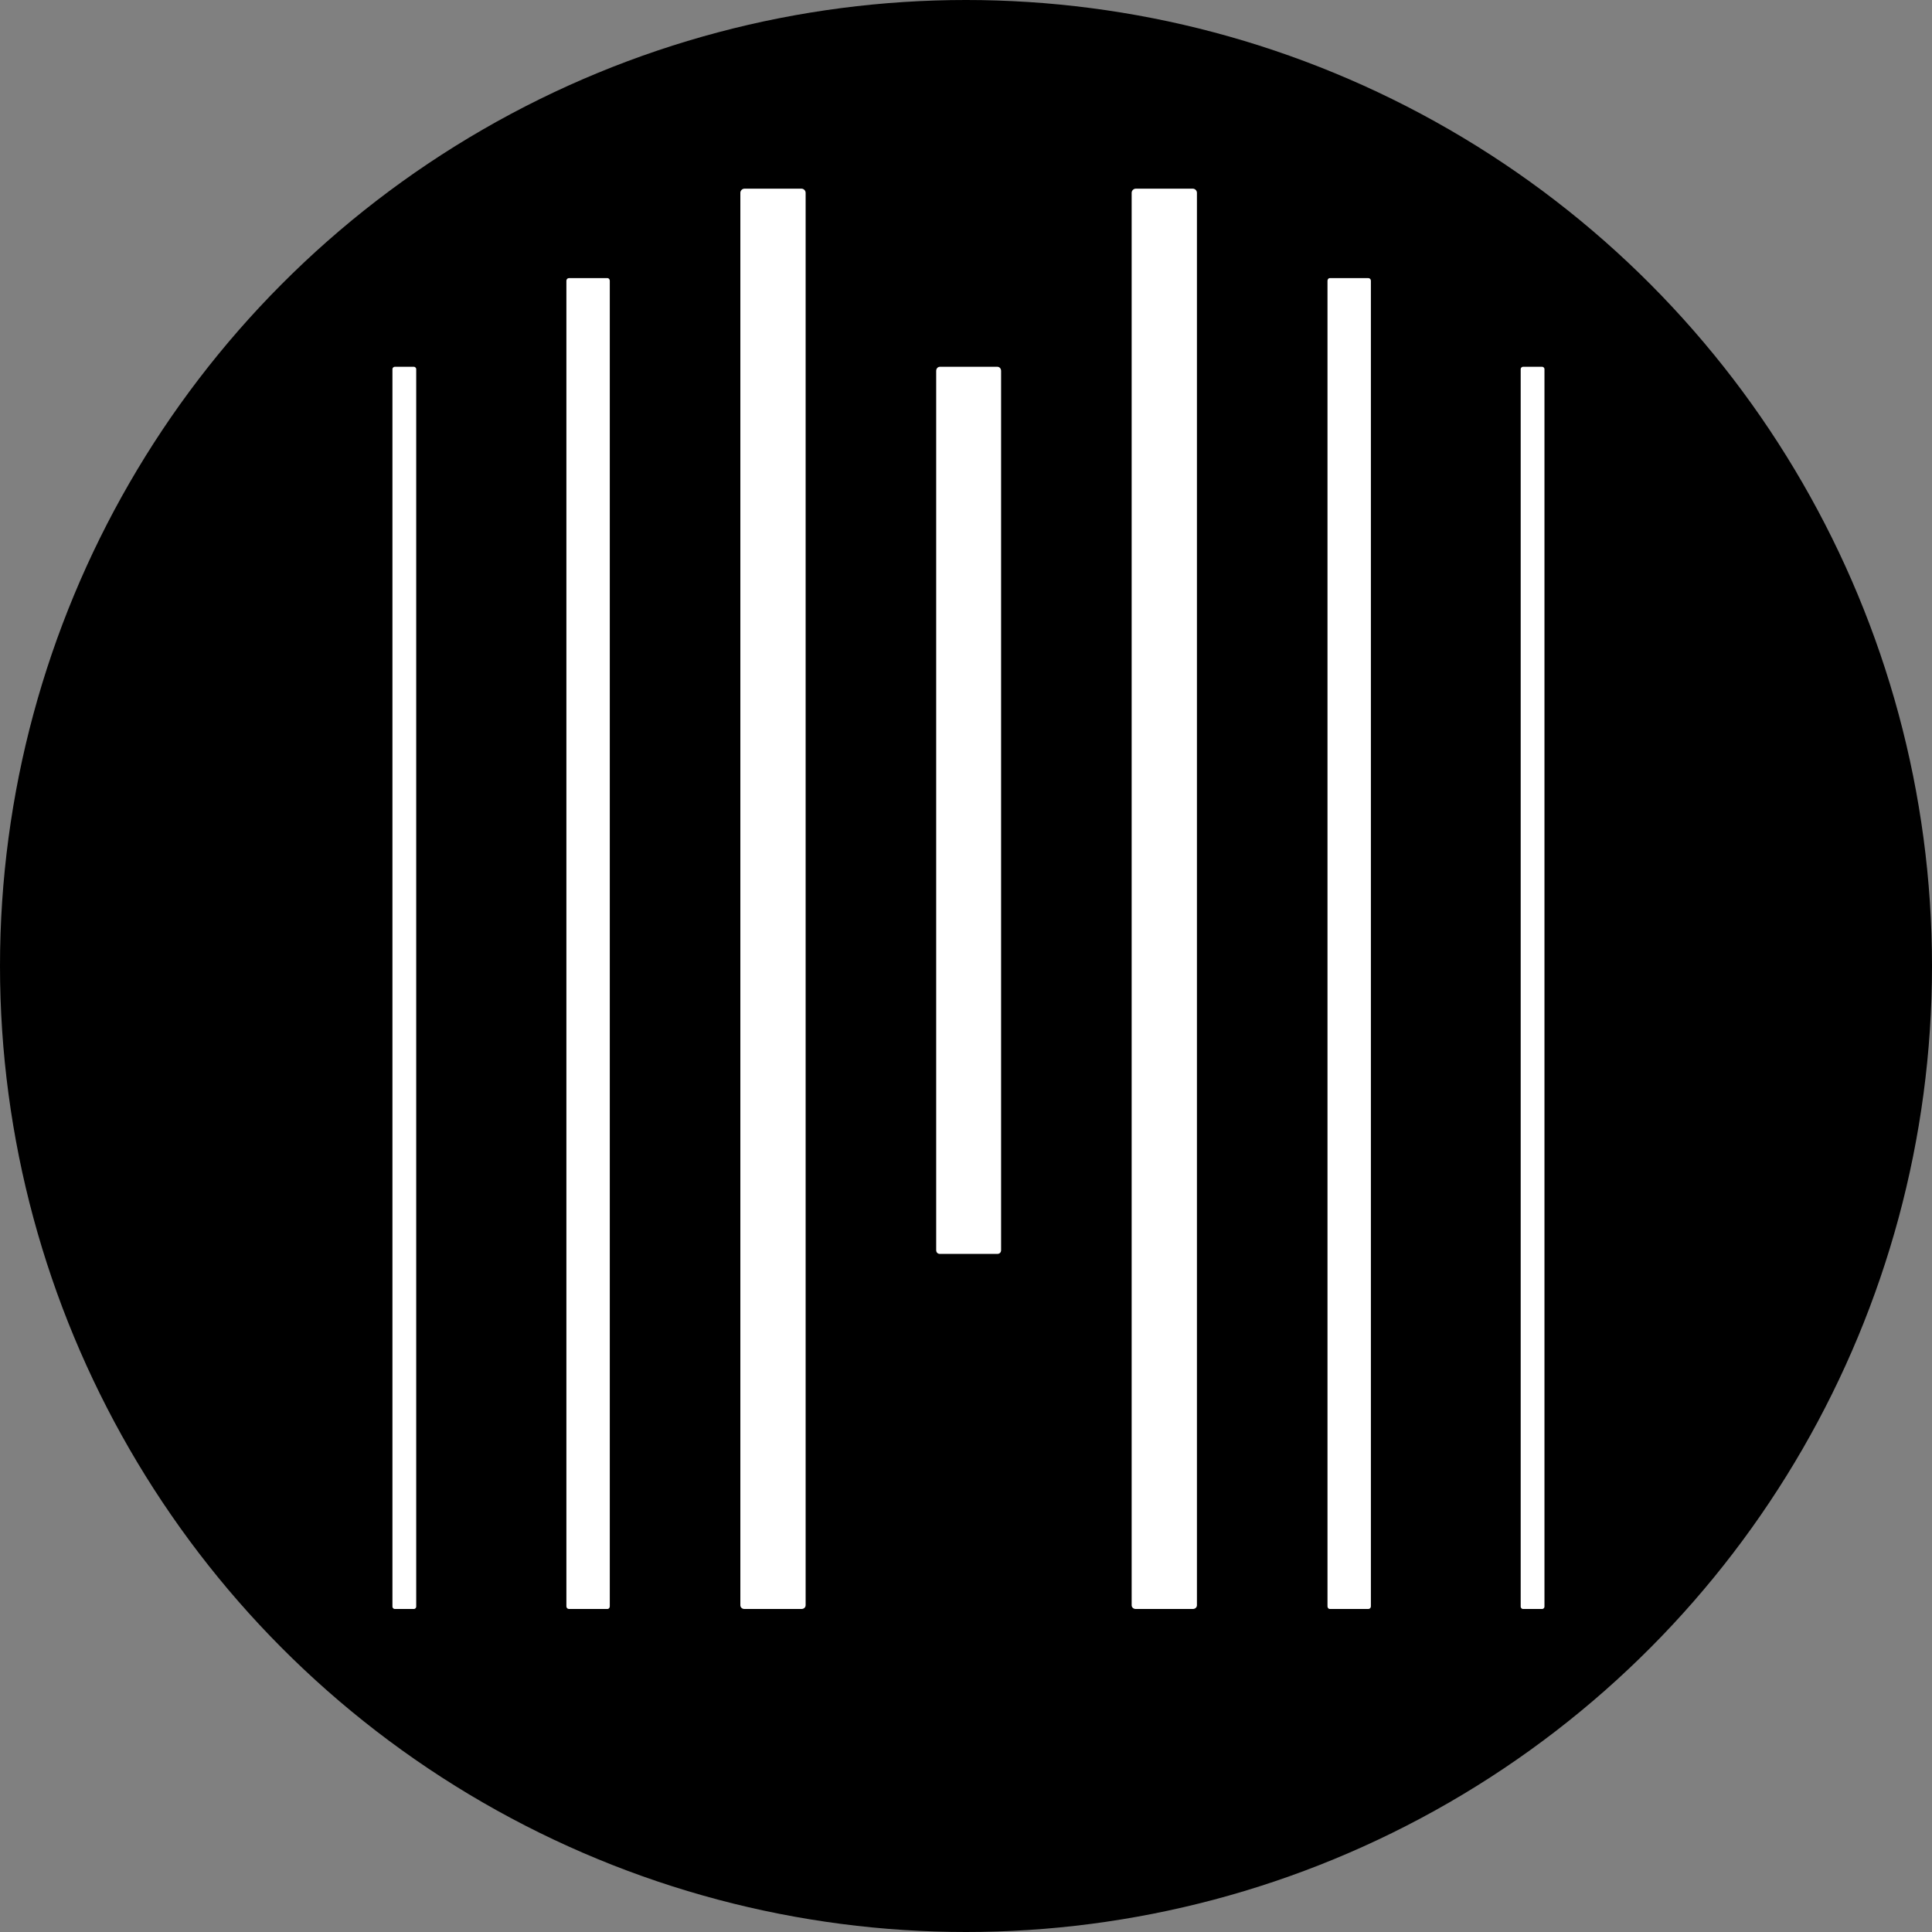
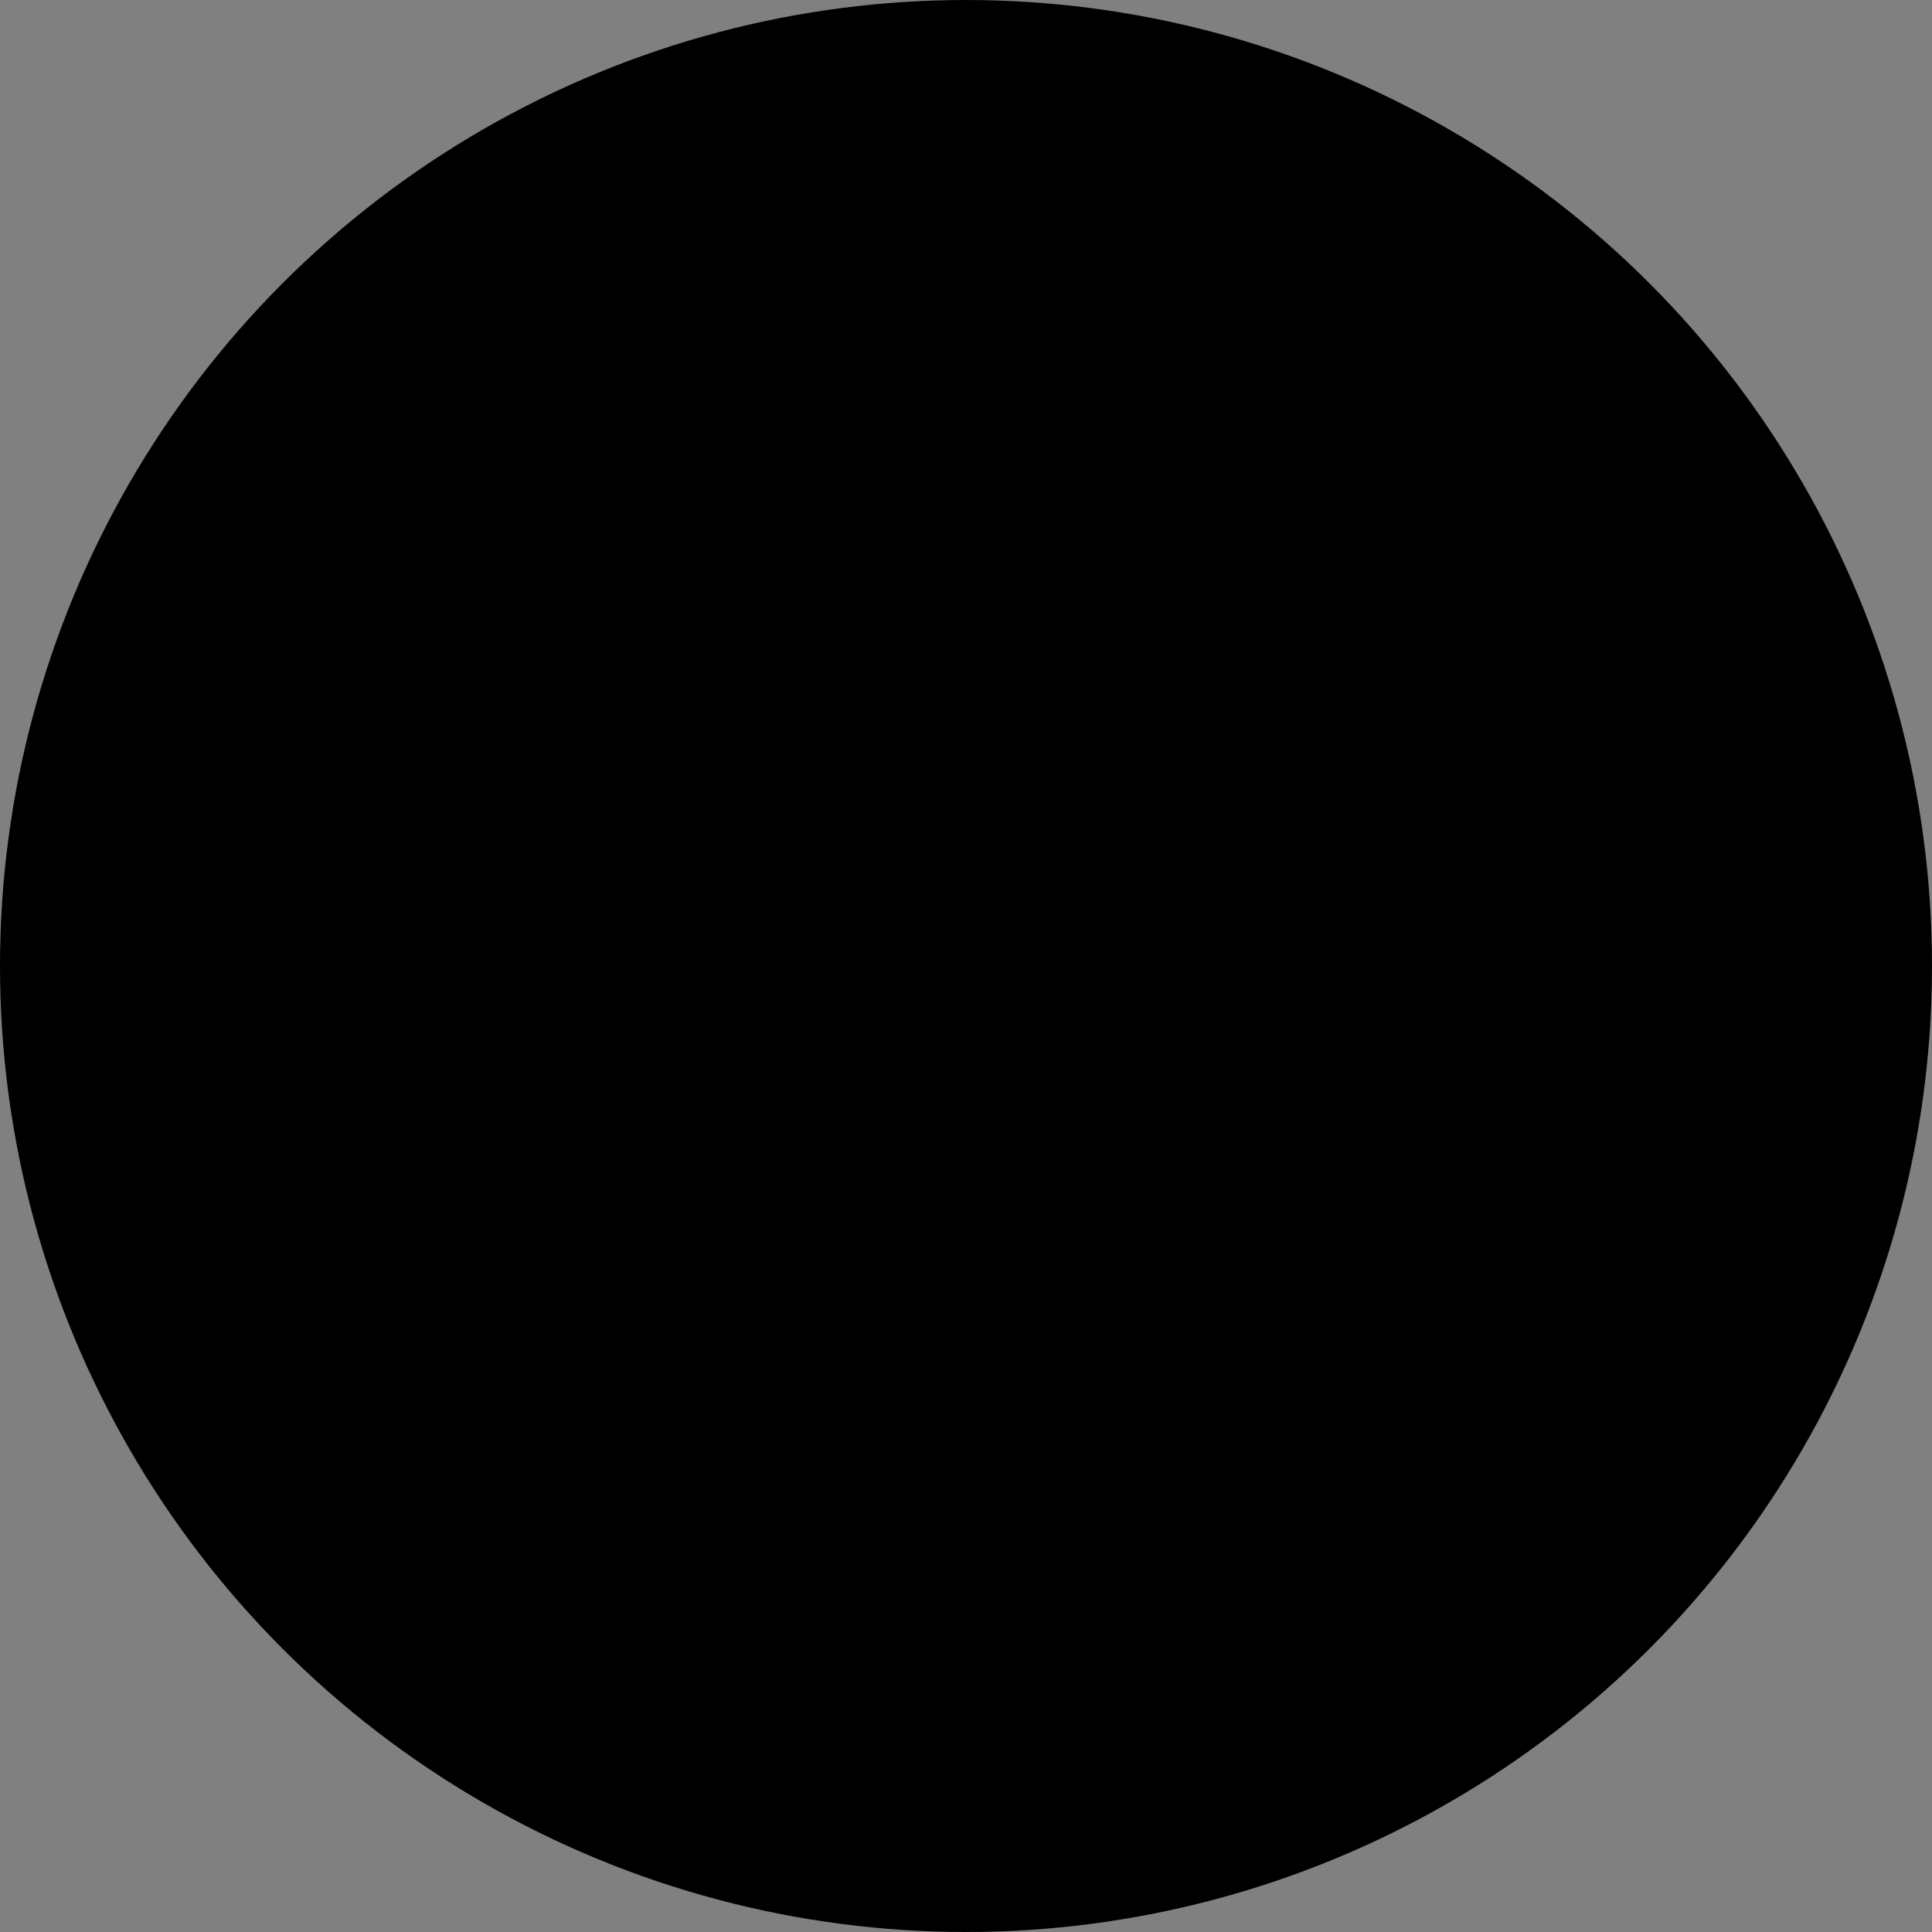
<svg xmlns="http://www.w3.org/2000/svg" width="512" height="512" viewBox="0 0 512 512" fill="none">
  <rect x="0" y="0" width="512" height="512" fill="#808080" stroke="none" />
  <circle cx="256" cy="256" r="256" fill="black" />
-   <path d="M212.4 426.4H197.3C196.7 426.4 196.2 426 196.2 425.4V51.1C196.2 50.5 196.7 50 197.3 50H212.4C213 50 213.5 50.5 213.5 51.1V425.4C213.5 426 213 426.4 212.4 426.4ZM161.6 74.4V425.7C161.6 426.1 161.3 426.4 161 426.4H150.8C150.4 426.4 150.1 426.1 150.1 425.7V74.4C150.1 74 150.4 73.7 150.8 73.7H161C161.3 73.7 161.6 74 161.6 74.4ZM110.3 97.8V425.8C110.3 426.1 110 426.4 109.7 426.4H104.6C104.3 426.4 104 426.1 104 425.8V97.8C104 97.5 104.3 97.2 104.6 97.2H109.7C110 97.2 110.3 97.5 110.3 97.8ZM301 50H316.1C316.7 50 317.2 50.5 317.2 51.1V425.4C317.2 426 316.7 426.4 316.1 426.4H301C300.4 426.4 299.9 426 299.9 425.4V51.1C299.9 50.5 300.4 50 301 50ZM351.8 74.4V425.7C351.8 426.1 352.1 426.4 352.4 426.4H362.6C363 426.4 363.3 426.1 363.3 425.7V74.4C363.3 74 363 73.7 362.6 73.7H352.4C352.1 73.7 351.8 74 351.8 74.4ZM403 97.8V425.8C403 426.1 403.3 426.4 403.6 426.4H408.7C409 426.4 409.3 426.1 409.3 425.8V97.8C409.3 97.5 409 97.2 408.7 97.2H403.6C403.3 97.2 403 97.5 403 97.8ZM265.3 98.3V331.3C265.3 331.9 264.9 332.3 264.3 332.3H249.1C248.5 332.3 248.1 331.9 248.1 331.3V98.3C248.1 97.7 248.5 97.2 249.1 97.2H264.3C264.9 97.2 265.3 97.7 265.3 98.3Z" fill="white" />
</svg>